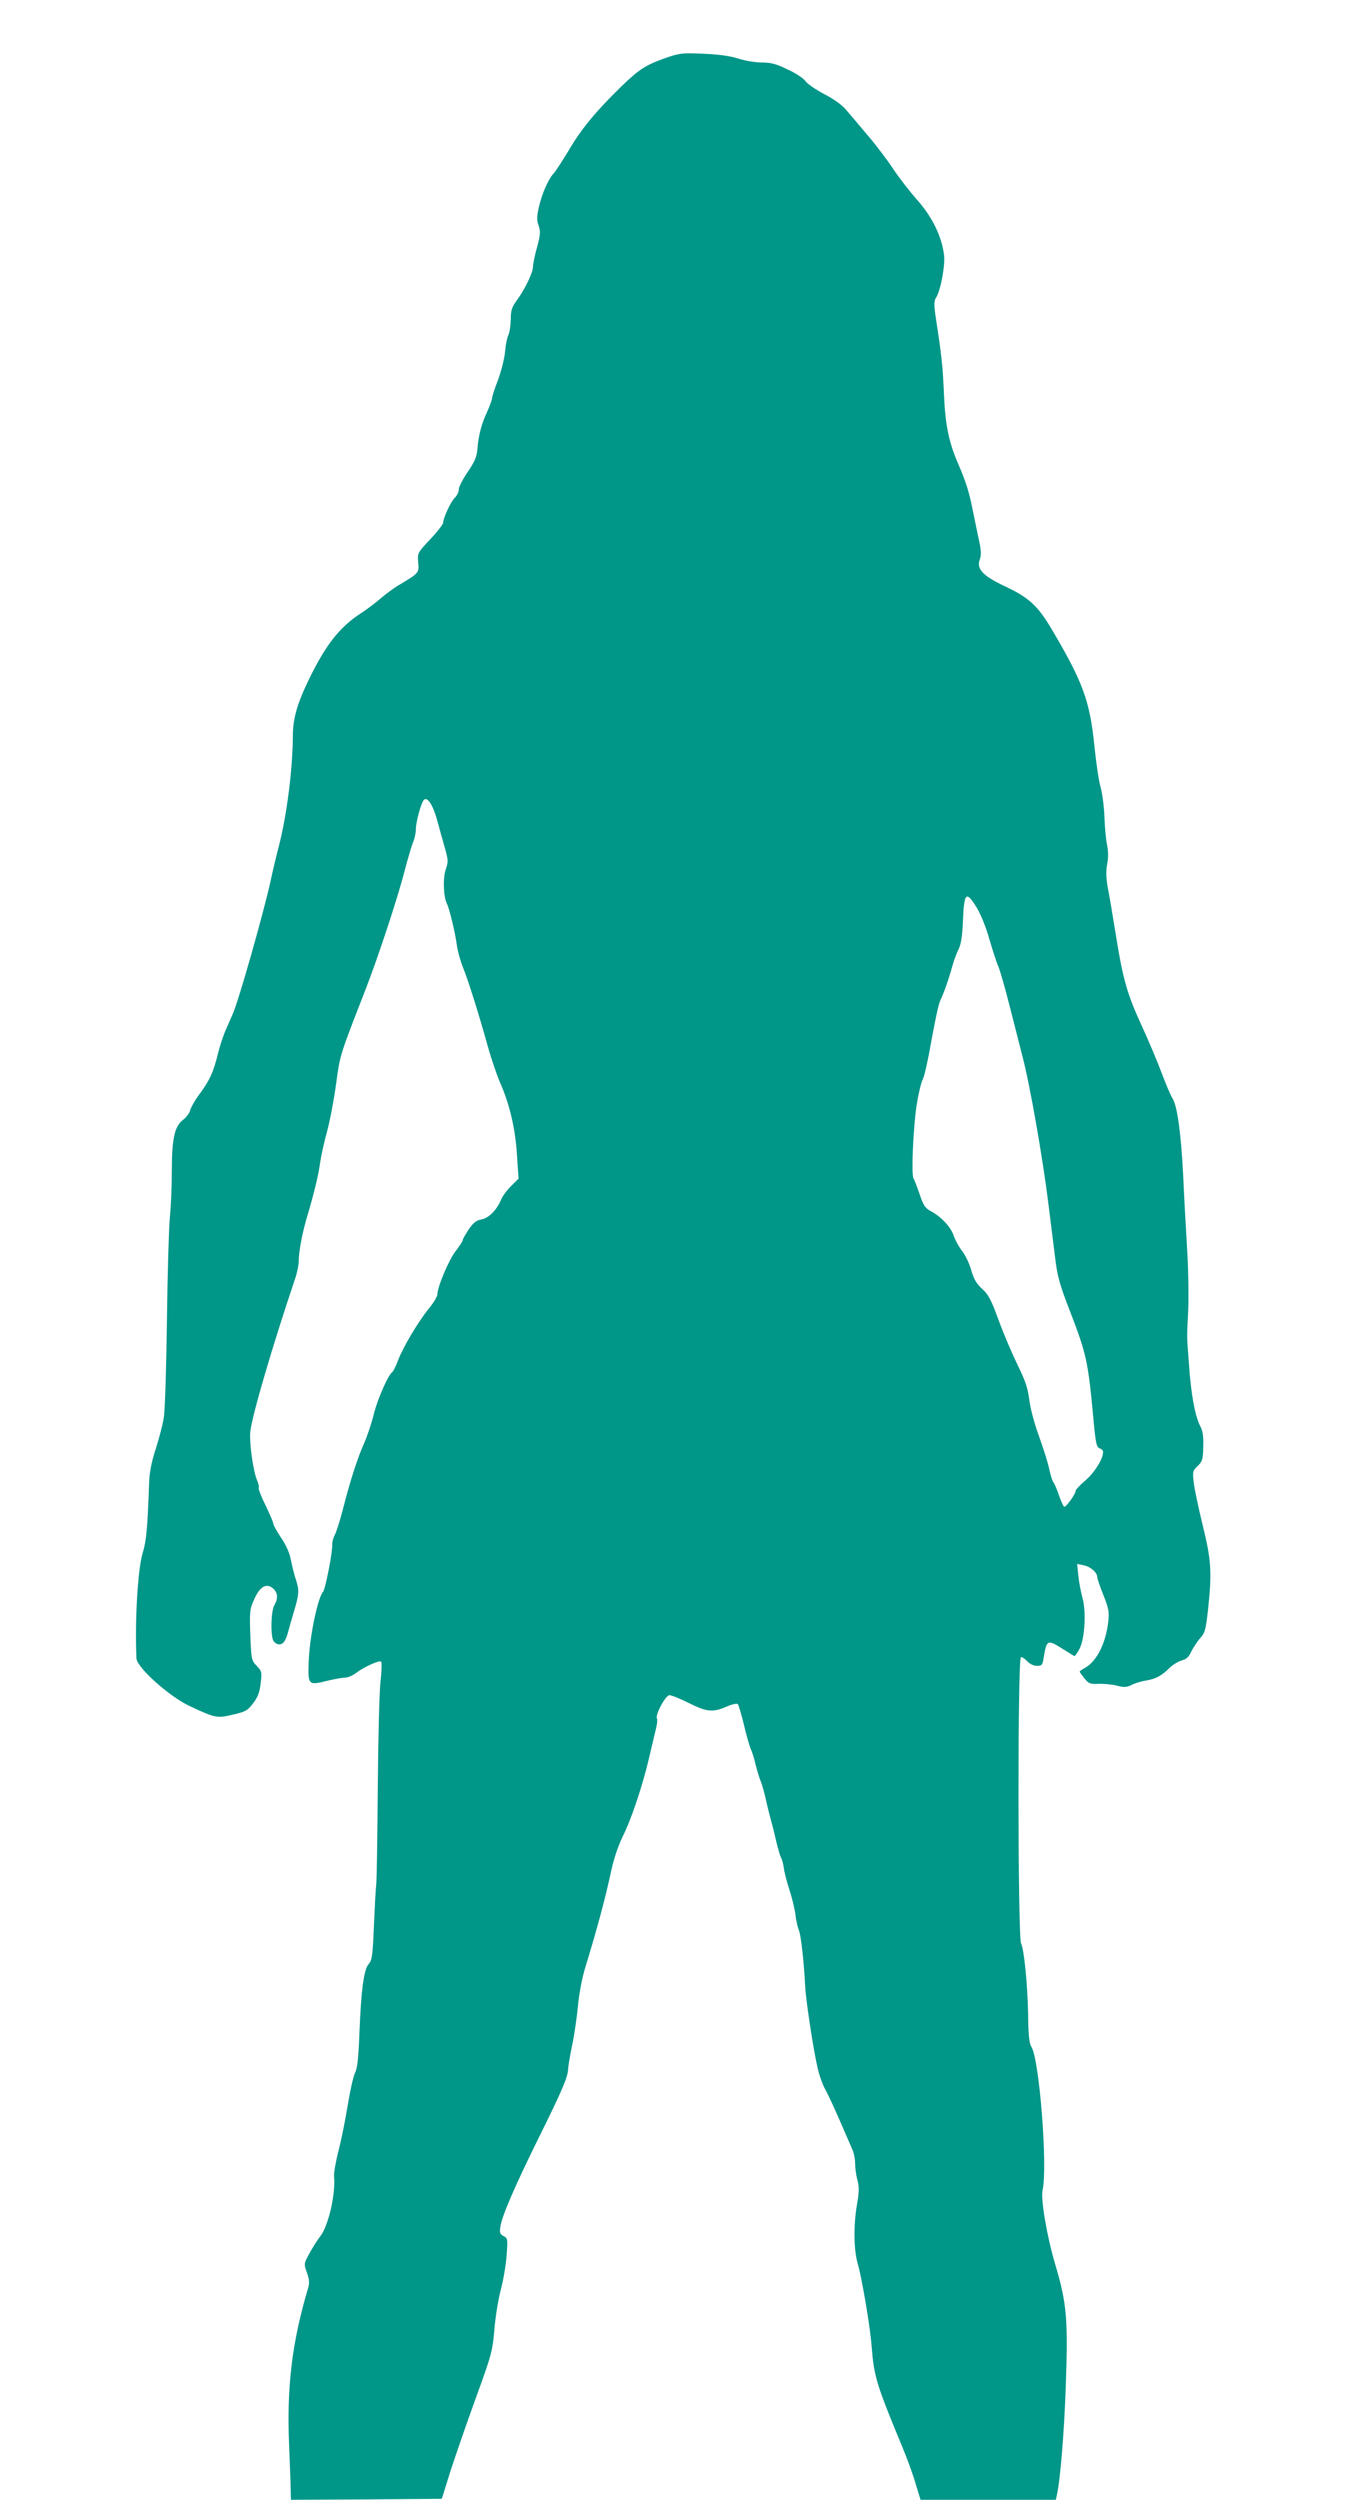
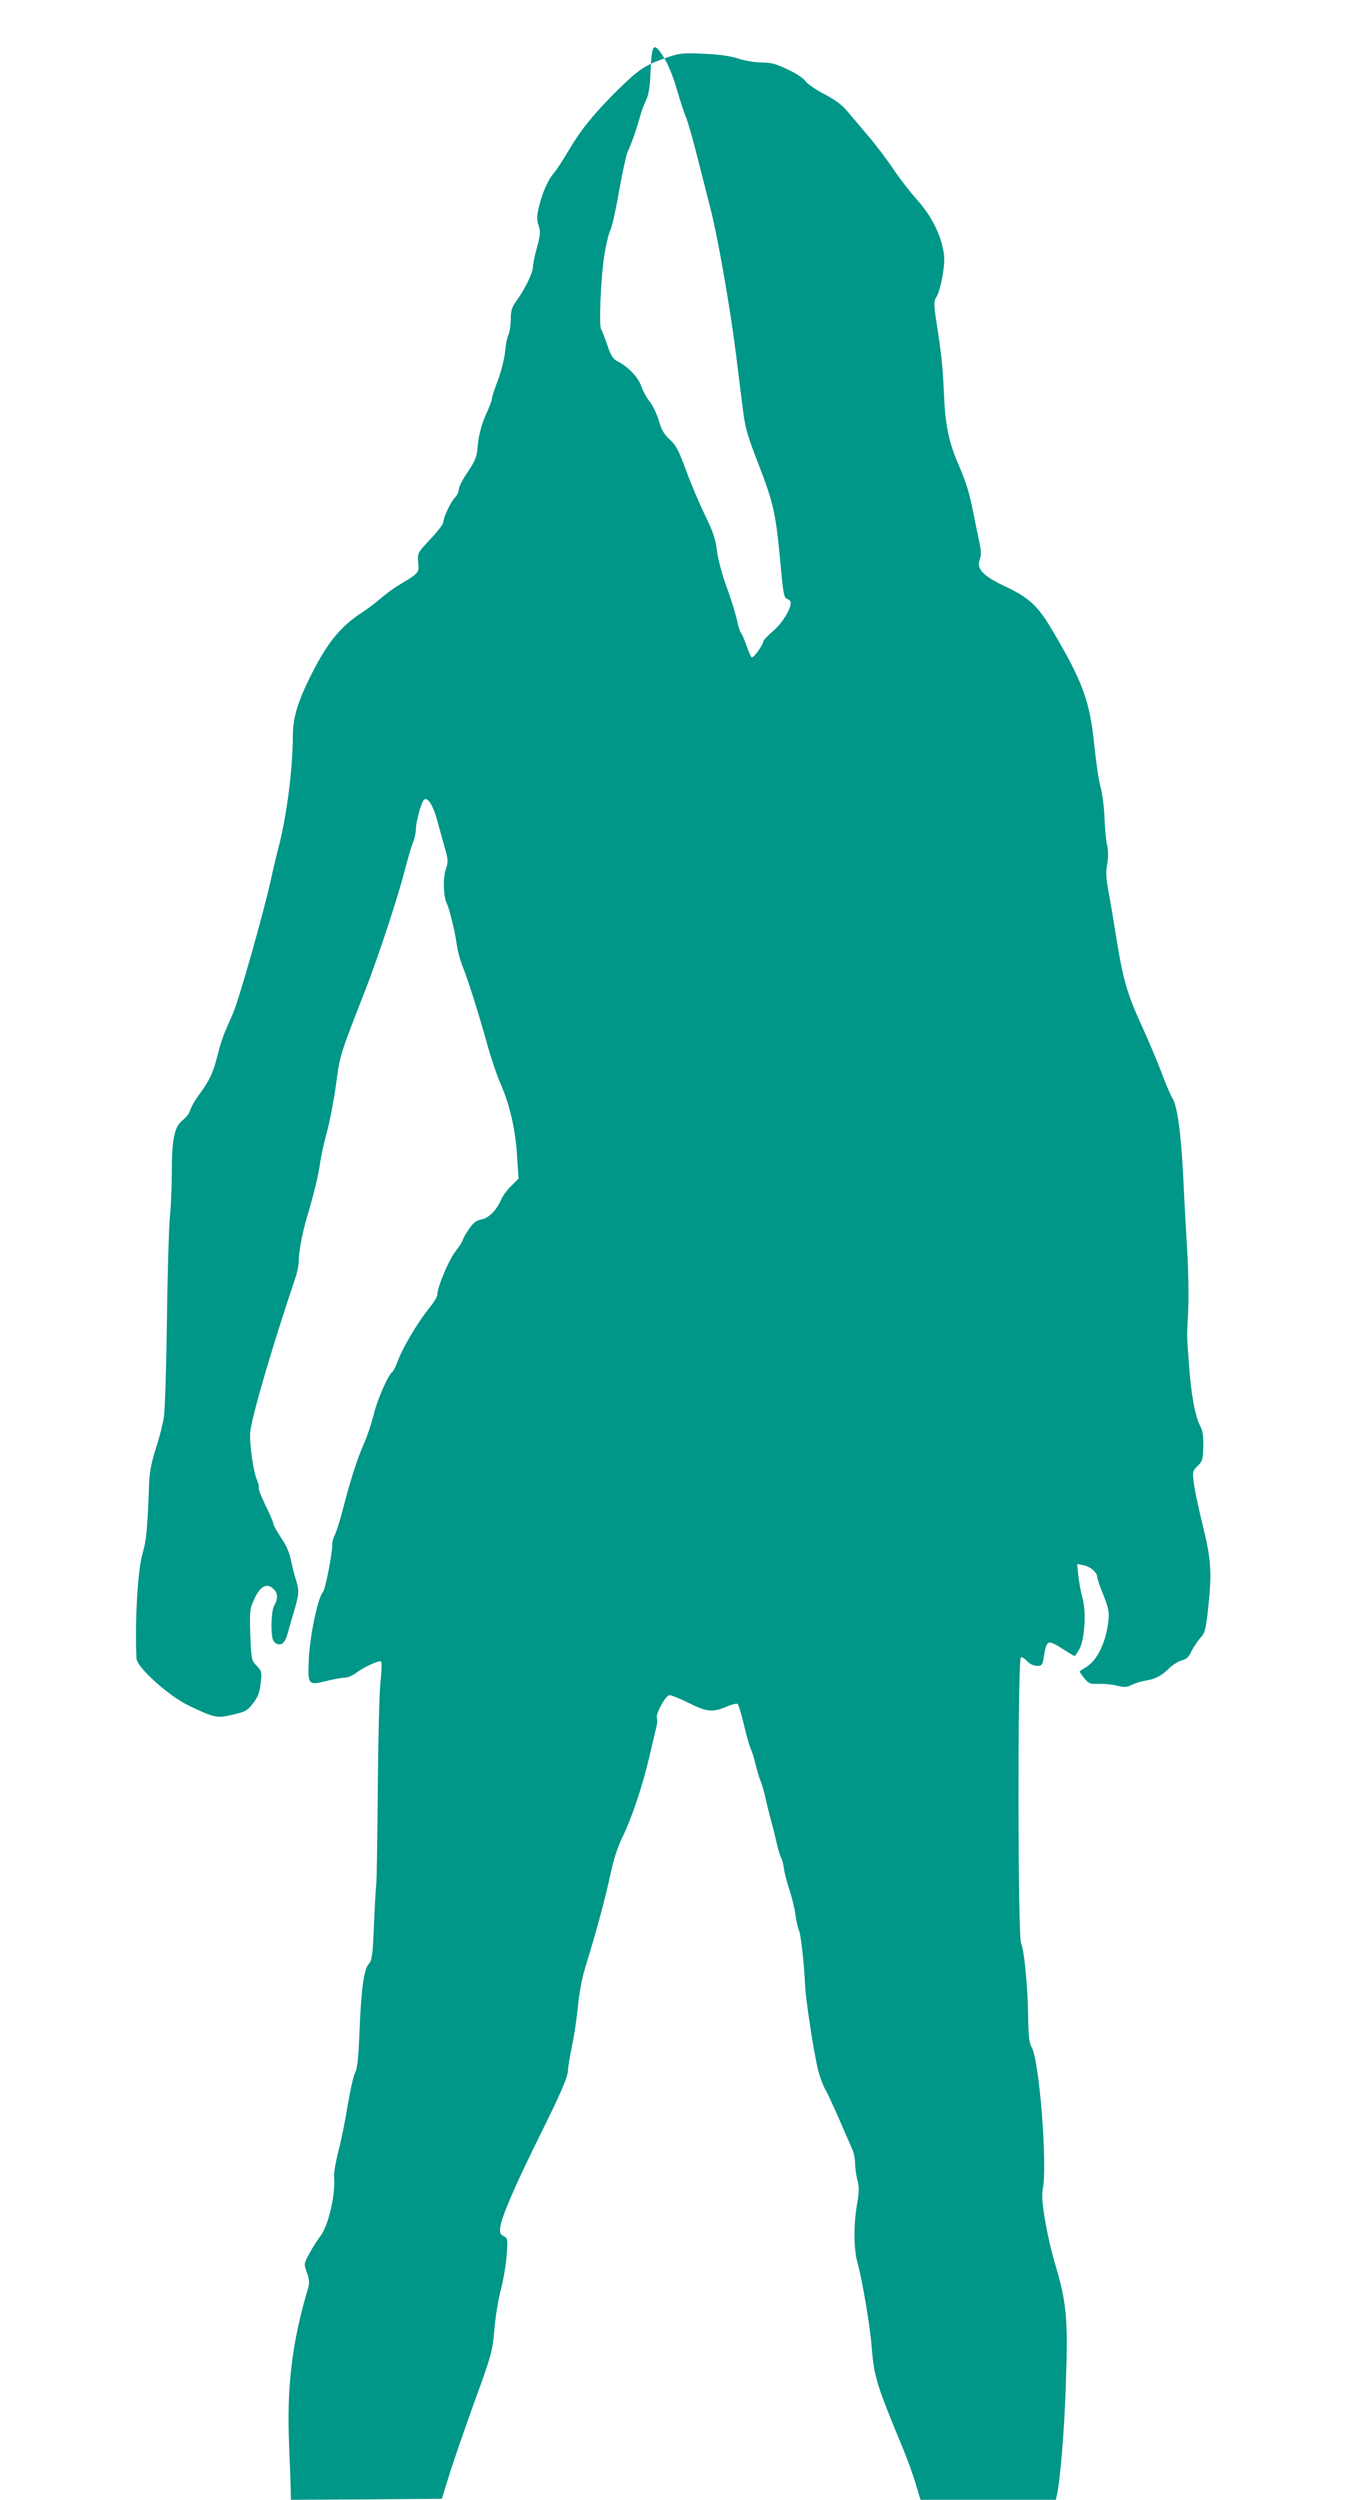
<svg xmlns="http://www.w3.org/2000/svg" version="1.0" width="693pt" height="1280pt" viewBox="0 0 693 1280" preserveAspectRatio="xMidYMid meet">
  <g transform="translate(0,1280) scale(0.1,-0.1)" fill="#009688" stroke="none">
-     <path d="M3403 12501 c-98 -35 -131 -57 -225 -148 -125 -122 -201 -214 -262 -318 -33 -55 -69 -111 -82 -125 -28 -32 -59 -104 -75 -175 -10 -45 -10 -63 0 -91 10 -29 9 -45 -8 -109 -12 -41 -21 -87 -21 -100 0 -30 -39 -112 -83 -173 -26 -35 -31 -53 -31 -100 -1 -31 -6 -66 -12 -77 -6 -11 -14 -49 -17 -85 -3 -36 -20 -101 -36 -145 -17 -44 -31 -86 -31 -95 0 -8 -12 -39 -25 -69 -29 -61 -45 -123 -50 -193 -3 -36 -14 -63 -49 -114 -25 -36 -46 -77 -46 -90 0 -13 -9 -31 -19 -41 -21 -19 -61 -105 -61 -129 0 -8 -30 -47 -66 -85 -66 -70 -66 -71 -62 -120 5 -53 5 -53 -106 -119 -21 -13 -59 -41 -85 -63 -25 -22 -69 -55 -96 -73 -113 -72 -183 -160 -271 -339 -62 -128 -84 -204 -84 -295 -1 -167 -30 -398 -71 -560 -11 -41 -31 -124 -44 -185 -36 -163 -160 -599 -190 -670 -7 -16 -24 -55 -37 -85 -14 -30 -33 -89 -43 -130 -21 -88 -43 -136 -96 -206 -21 -29 -41 -64 -45 -79 -3 -14 -20 -36 -35 -48 -45 -33 -59 -96 -59 -266 0 -80 -5 -186 -10 -236 -5 -49 -12 -286 -15 -525 -3 -239 -10 -464 -16 -498 -5 -35 -24 -107 -41 -160 -22 -66 -32 -121 -34 -172 -9 -242 -14 -299 -34 -365 -24 -79 -40 -345 -31 -537 2 -46 168 -195 271 -243 131 -62 141 -64 222 -45 65 15 76 21 104 58 24 31 34 56 39 102 7 58 6 63 -21 91 -26 27 -27 33 -32 158 -4 122 -3 132 21 184 29 65 63 83 97 52 23 -21 25 -50 5 -85 -17 -29 -20 -152 -5 -181 6 -10 19 -19 30 -19 22 0 35 20 49 76 6 22 18 64 27 94 26 87 27 105 11 157 -9 26 -21 74 -27 105 -7 37 -25 78 -51 115 -21 32 -39 64 -39 71 0 7 -18 49 -40 94 -22 44 -37 84 -35 89 3 4 -1 23 -9 41 -19 45 -40 192 -34 248 9 81 111 431 229 781 11 31 19 72 19 91 0 46 17 139 40 218 38 127 62 226 70 289 5 35 21 106 35 157 14 51 35 160 46 241 21 155 19 147 152 488 66 171 167 476 202 616 15 56 33 118 41 137 8 19 14 49 14 66 0 36 27 136 41 150 18 19 47 -26 69 -107 12 -45 30 -110 40 -144 16 -57 16 -67 3 -105 -15 -44 -12 -140 6 -175 13 -27 43 -150 51 -213 4 -30 18 -80 30 -110 28 -68 87 -257 129 -410 18 -63 46 -146 63 -185 48 -108 78 -236 86 -370 l8 -120 -37 -37 c-21 -20 -44 -51 -52 -70 -23 -54 -63 -95 -101 -102 -27 -5 -42 -17 -66 -52 -16 -25 -30 -49 -30 -54 0 -5 -16 -30 -36 -56 -36 -46 -94 -185 -94 -223 0 -10 -20 -43 -44 -72 -57 -71 -131 -196 -157 -264 -11 -30 -25 -57 -30 -61 -20 -12 -77 -142 -94 -214 -10 -41 -32 -109 -50 -150 -36 -81 -70 -188 -110 -343 -14 -54 -32 -111 -40 -126 -8 -16 -14 -37 -13 -47 2 -39 -35 -230 -47 -244 -27 -31 -67 -221 -73 -342 -6 -139 -6 -139 96 -114 37 9 78 16 91 16 13 0 38 11 55 24 41 31 119 66 128 58 4 -4 3 -50 -3 -102 -6 -52 -12 -297 -14 -545 -2 -247 -5 -470 -8 -495 -3 -25 -8 -121 -12 -215 -6 -148 -10 -173 -26 -191 -25 -27 -39 -127 -48 -354 -5 -130 -11 -183 -23 -205 -8 -16 -25 -91 -37 -165 -12 -74 -33 -179 -47 -232 -14 -54 -24 -112 -23 -130 9 -93 -29 -255 -70 -308 -15 -19 -40 -59 -56 -88 -29 -53 -29 -54 -13 -99 12 -33 14 -53 7 -76 -84 -282 -111 -509 -98 -812 4 -99 8 -201 8 -228 l1 -47 386 2 387 3 42 135 c24 74 82 243 130 375 82 225 88 247 97 355 5 63 20 156 33 205 13 50 27 129 30 177 6 82 6 87 -15 98 -19 10 -22 18 -17 48 7 53 72 204 197 457 121 244 150 313 150 353 1 15 10 68 20 117 11 50 24 140 30 200 6 67 21 147 39 205 58 188 103 357 127 470 16 77 37 141 63 195 47 96 102 260 137 410 14 61 30 127 35 148 5 20 7 42 4 47 -11 18 44 120 64 120 10 0 55 -18 99 -40 91 -46 123 -49 193 -19 29 13 54 18 58 13 5 -5 18 -52 31 -104 12 -52 28 -108 35 -125 8 -16 19 -52 25 -80 7 -27 18 -66 26 -85 8 -19 20 -64 28 -100 8 -36 20 -83 26 -105 7 -22 18 -69 26 -104 8 -35 19 -72 24 -82 6 -9 12 -34 15 -55 2 -21 16 -72 29 -113 14 -42 28 -101 31 -131 4 -30 12 -63 17 -74 10 -18 27 -175 32 -286 3 -67 41 -320 63 -415 8 -38 26 -88 38 -110 13 -22 46 -94 75 -160 29 -66 58 -134 66 -152 8 -17 14 -49 14 -72 0 -22 5 -60 12 -85 9 -34 9 -61 -3 -127 -18 -108 -16 -229 4 -299 22 -76 65 -328 72 -430 12 -150 25 -192 157 -510 24 -58 55 -142 68 -188 l25 -82 346 0 347 0 5 23 c17 72 38 319 46 562 12 342 5 421 -54 620 -43 144 -75 335 -65 380 27 115 -16 670 -57 734 -11 18 -16 59 -17 170 -3 151 -21 332 -36 360 -17 32 -18 1455 -1 1465 4 3 19 -6 31 -19 14 -15 35 -25 51 -25 25 0 29 5 34 38 16 98 19 99 101 47 30 -19 56 -35 58 -35 2 0 13 15 23 33 29 48 38 194 17 267 -8 30 -18 81 -21 114 l-6 58 34 -7 c35 -7 69 -37 69 -60 0 -8 14 -49 31 -91 27 -67 31 -87 26 -134 -12 -111 -58 -205 -118 -239 -16 -9 -29 -18 -29 -21 1 -3 12 -18 25 -35 21 -26 30 -29 72 -27 26 1 68 -3 93 -9 38 -10 51 -9 75 3 17 9 50 19 75 23 50 8 81 25 123 67 16 15 43 31 60 36 24 6 37 18 50 48 11 21 31 51 45 67 23 24 28 42 39 140 21 196 18 256 -27 438 -22 90 -43 190 -46 221 -6 52 -5 58 20 81 24 23 28 33 29 98 2 53 -2 81 -15 106 -26 48 -48 165 -58 316 -12 159 -11 127 -4 277 3 69 1 206 -5 305 -6 99 -16 275 -21 390 -11 214 -30 353 -55 392 -8 12 -33 70 -55 129 -22 59 -69 170 -105 248 -73 160 -94 235 -130 461 -14 88 -32 194 -40 235 -10 54 -11 89 -4 125 6 32 6 66 0 95 -6 25 -12 90 -14 145 -2 55 -11 125 -20 155 -9 30 -23 127 -32 215 -23 226 -59 324 -217 591 -72 122 -117 164 -243 223 -110 52 -144 88 -127 135 9 24 8 46 -4 101 -8 39 -22 104 -30 145 -19 97 -35 149 -74 240 -50 114 -68 201 -75 361 -6 145 -13 205 -40 379 -12 80 -12 98 -1 115 24 36 49 171 41 223 -13 95 -61 192 -136 277 -39 44 -95 116 -124 160 -29 44 -87 121 -129 170 -42 50 -92 109 -111 131 -21 26 -64 57 -113 82 -44 23 -87 53 -96 66 -9 14 -49 41 -91 60 -59 29 -87 36 -133 36 -33 0 -88 9 -123 21 -43 13 -101 21 -179 24 -107 5 -120 3 -197 -24z m1600 -4349 c21 -35 48 -101 65 -163 17 -57 37 -120 46 -139 8 -19 34 -109 57 -200 23 -91 52 -205 65 -255 38 -143 104 -518 134 -760 12 -93 27 -220 35 -280 11 -92 24 -137 75 -268 86 -224 93 -254 122 -569 10 -108 15 -129 30 -134 10 -3 18 -11 18 -19 0 -35 -43 -104 -89 -144 -28 -24 -51 -48 -51 -53 0 -17 -51 -89 -60 -83 -4 3 -16 29 -26 58 -9 28 -22 58 -28 66 -6 8 -16 39 -22 70 -7 31 -30 106 -52 166 -23 63 -45 143 -50 188 -8 61 -21 99 -61 180 -27 56 -71 158 -96 227 -38 104 -52 131 -84 160 -29 26 -43 50 -56 95 -9 33 -30 77 -46 98 -17 21 -37 58 -45 82 -16 45 -64 96 -121 126 -24 13 -35 30 -53 85 -13 38 -27 74 -31 80 -12 15 -2 256 16 376 9 55 22 113 31 130 9 17 29 108 45 201 17 94 36 185 44 201 20 43 44 111 62 176 8 30 23 70 33 90 12 24 19 66 22 141 6 151 16 160 71 71z" />
+     <path d="M3403 12501 c-98 -35 -131 -57 -225 -148 -125 -122 -201 -214 -262 -318 -33 -55 -69 -111 -82 -125 -28 -32 -59 -104 -75 -175 -10 -45 -10 -63 0 -91 10 -29 9 -45 -8 -109 -12 -41 -21 -87 -21 -100 0 -30 -39 -112 -83 -173 -26 -35 -31 -53 -31 -100 -1 -31 -6 -66 -12 -77 -6 -11 -14 -49 -17 -85 -3 -36 -20 -101 -36 -145 -17 -44 -31 -86 -31 -95 0 -8 -12 -39 -25 -69 -29 -61 -45 -123 -50 -193 -3 -36 -14 -63 -49 -114 -25 -36 -46 -77 -46 -90 0 -13 -9 -31 -19 -41 -21 -19 -61 -105 -61 -129 0 -8 -30 -47 -66 -85 -66 -70 -66 -71 -62 -120 5 -53 5 -53 -106 -119 -21 -13 -59 -41 -85 -63 -25 -22 -69 -55 -96 -73 -113 -72 -183 -160 -271 -339 -62 -128 -84 -204 -84 -295 -1 -167 -30 -398 -71 -560 -11 -41 -31 -124 -44 -185 -36 -163 -160 -599 -190 -670 -7 -16 -24 -55 -37 -85 -14 -30 -33 -89 -43 -130 -21 -88 -43 -136 -96 -206 -21 -29 -41 -64 -45 -79 -3 -14 -20 -36 -35 -48 -45 -33 -59 -96 -59 -266 0 -80 -5 -186 -10 -236 -5 -49 -12 -286 -15 -525 -3 -239 -10 -464 -16 -498 -5 -35 -24 -107 -41 -160 -22 -66 -32 -121 -34 -172 -9 -242 -14 -299 -34 -365 -24 -79 -40 -345 -31 -537 2 -46 168 -195 271 -243 131 -62 141 -64 222 -45 65 15 76 21 104 58 24 31 34 56 39 102 7 58 6 63 -21 91 -26 27 -27 33 -32 158 -4 122 -3 132 21 184 29 65 63 83 97 52 23 -21 25 -50 5 -85 -17 -29 -20 -152 -5 -181 6 -10 19 -19 30 -19 22 0 35 20 49 76 6 22 18 64 27 94 26 87 27 105 11 157 -9 26 -21 74 -27 105 -7 37 -25 78 -51 115 -21 32 -39 64 -39 71 0 7 -18 49 -40 94 -22 44 -37 84 -35 89 3 4 -1 23 -9 41 -19 45 -40 192 -34 248 9 81 111 431 229 781 11 31 19 72 19 91 0 46 17 139 40 218 38 127 62 226 70 289 5 35 21 106 35 157 14 51 35 160 46 241 21 155 19 147 152 488 66 171 167 476 202 616 15 56 33 118 41 137 8 19 14 49 14 66 0 36 27 136 41 150 18 19 47 -26 69 -107 12 -45 30 -110 40 -144 16 -57 16 -67 3 -105 -15 -44 -12 -140 6 -175 13 -27 43 -150 51 -213 4 -30 18 -80 30 -110 28 -68 87 -257 129 -410 18 -63 46 -146 63 -185 48 -108 78 -236 86 -370 l8 -120 -37 -37 c-21 -20 -44 -51 -52 -70 -23 -54 -63 -95 -101 -102 -27 -5 -42 -17 -66 -52 -16 -25 -30 -49 -30 -54 0 -5 -16 -30 -36 -56 -36 -46 -94 -185 -94 -223 0 -10 -20 -43 -44 -72 -57 -71 -131 -196 -157 -264 -11 -30 -25 -57 -30 -61 -20 -12 -77 -142 -94 -214 -10 -41 -32 -109 -50 -150 -36 -81 -70 -188 -110 -343 -14 -54 -32 -111 -40 -126 -8 -16 -14 -37 -13 -47 2 -39 -35 -230 -47 -244 -27 -31 -67 -221 -73 -342 -6 -139 -6 -139 96 -114 37 9 78 16 91 16 13 0 38 11 55 24 41 31 119 66 128 58 4 -4 3 -50 -3 -102 -6 -52 -12 -297 -14 -545 -2 -247 -5 -470 -8 -495 -3 -25 -8 -121 -12 -215 -6 -148 -10 -173 -26 -191 -25 -27 -39 -127 -48 -354 -5 -130 -11 -183 -23 -205 -8 -16 -25 -91 -37 -165 -12 -74 -33 -179 -47 -232 -14 -54 -24 -112 -23 -130 9 -93 -29 -255 -70 -308 -15 -19 -40 -59 -56 -88 -29 -53 -29 -54 -13 -99 12 -33 14 -53 7 -76 -84 -282 -111 -509 -98 -812 4 -99 8 -201 8 -228 l1 -47 386 2 387 3 42 135 c24 74 82 243 130 375 82 225 88 247 97 355 5 63 20 156 33 205 13 50 27 129 30 177 6 82 6 87 -15 98 -19 10 -22 18 -17 48 7 53 72 204 197 457 121 244 150 313 150 353 1 15 10 68 20 117 11 50 24 140 30 200 6 67 21 147 39 205 58 188 103 357 127 470 16 77 37 141 63 195 47 96 102 260 137 410 14 61 30 127 35 148 5 20 7 42 4 47 -11 18 44 120 64 120 10 0 55 -18 99 -40 91 -46 123 -49 193 -19 29 13 54 18 58 13 5 -5 18 -52 31 -104 12 -52 28 -108 35 -125 8 -16 19 -52 25 -80 7 -27 18 -66 26 -85 8 -19 20 -64 28 -100 8 -36 20 -83 26 -105 7 -22 18 -69 26 -104 8 -35 19 -72 24 -82 6 -9 12 -34 15 -55 2 -21 16 -72 29 -113 14 -42 28 -101 31 -131 4 -30 12 -63 17 -74 10 -18 27 -175 32 -286 3 -67 41 -320 63 -415 8 -38 26 -88 38 -110 13 -22 46 -94 75 -160 29 -66 58 -134 66 -152 8 -17 14 -49 14 -72 0 -22 5 -60 12 -85 9 -34 9 -61 -3 -127 -18 -108 -16 -229 4 -299 22 -76 65 -328 72 -430 12 -150 25 -192 157 -510 24 -58 55 -142 68 -188 l25 -82 346 0 347 0 5 23 c17 72 38 319 46 562 12 342 5 421 -54 620 -43 144 -75 335 -65 380 27 115 -16 670 -57 734 -11 18 -16 59 -17 170 -3 151 -21 332 -36 360 -17 32 -18 1455 -1 1465 4 3 19 -6 31 -19 14 -15 35 -25 51 -25 25 0 29 5 34 38 16 98 19 99 101 47 30 -19 56 -35 58 -35 2 0 13 15 23 33 29 48 38 194 17 267 -8 30 -18 81 -21 114 l-6 58 34 -7 c35 -7 69 -37 69 -60 0 -8 14 -49 31 -91 27 -67 31 -87 26 -134 -12 -111 -58 -205 -118 -239 -16 -9 -29 -18 -29 -21 1 -3 12 -18 25 -35 21 -26 30 -29 72 -27 26 1 68 -3 93 -9 38 -10 51 -9 75 3 17 9 50 19 75 23 50 8 81 25 123 67 16 15 43 31 60 36 24 6 37 18 50 48 11 21 31 51 45 67 23 24 28 42 39 140 21 196 18 256 -27 438 -22 90 -43 190 -46 221 -6 52 -5 58 20 81 24 23 28 33 29 98 2 53 -2 81 -15 106 -26 48 -48 165 -58 316 -12 159 -11 127 -4 277 3 69 1 206 -5 305 -6 99 -16 275 -21 390 -11 214 -30 353 -55 392 -8 12 -33 70 -55 129 -22 59 -69 170 -105 248 -73 160 -94 235 -130 461 -14 88 -32 194 -40 235 -10 54 -11 89 -4 125 6 32 6 66 0 95 -6 25 -12 90 -14 145 -2 55 -11 125 -20 155 -9 30 -23 127 -32 215 -23 226 -59 324 -217 591 -72 122 -117 164 -243 223 -110 52 -144 88 -127 135 9 24 8 46 -4 101 -8 39 -22 104 -30 145 -19 97 -35 149 -74 240 -50 114 -68 201 -75 361 -6 145 -13 205 -40 379 -12 80 -12 98 -1 115 24 36 49 171 41 223 -13 95 -61 192 -136 277 -39 44 -95 116 -124 160 -29 44 -87 121 -129 170 -42 50 -92 109 -111 131 -21 26 -64 57 -113 82 -44 23 -87 53 -96 66 -9 14 -49 41 -91 60 -59 29 -87 36 -133 36 -33 0 -88 9 -123 21 -43 13 -101 21 -179 24 -107 5 -120 3 -197 -24z c21 -35 48 -101 65 -163 17 -57 37 -120 46 -139 8 -19 34 -109 57 -200 23 -91 52 -205 65 -255 38 -143 104 -518 134 -760 12 -93 27 -220 35 -280 11 -92 24 -137 75 -268 86 -224 93 -254 122 -569 10 -108 15 -129 30 -134 10 -3 18 -11 18 -19 0 -35 -43 -104 -89 -144 -28 -24 -51 -48 -51 -53 0 -17 -51 -89 -60 -83 -4 3 -16 29 -26 58 -9 28 -22 58 -28 66 -6 8 -16 39 -22 70 -7 31 -30 106 -52 166 -23 63 -45 143 -50 188 -8 61 -21 99 -61 180 -27 56 -71 158 -96 227 -38 104 -52 131 -84 160 -29 26 -43 50 -56 95 -9 33 -30 77 -46 98 -17 21 -37 58 -45 82 -16 45 -64 96 -121 126 -24 13 -35 30 -53 85 -13 38 -27 74 -31 80 -12 15 -2 256 16 376 9 55 22 113 31 130 9 17 29 108 45 201 17 94 36 185 44 201 20 43 44 111 62 176 8 30 23 70 33 90 12 24 19 66 22 141 6 151 16 160 71 71z" />
  </g>
</svg>